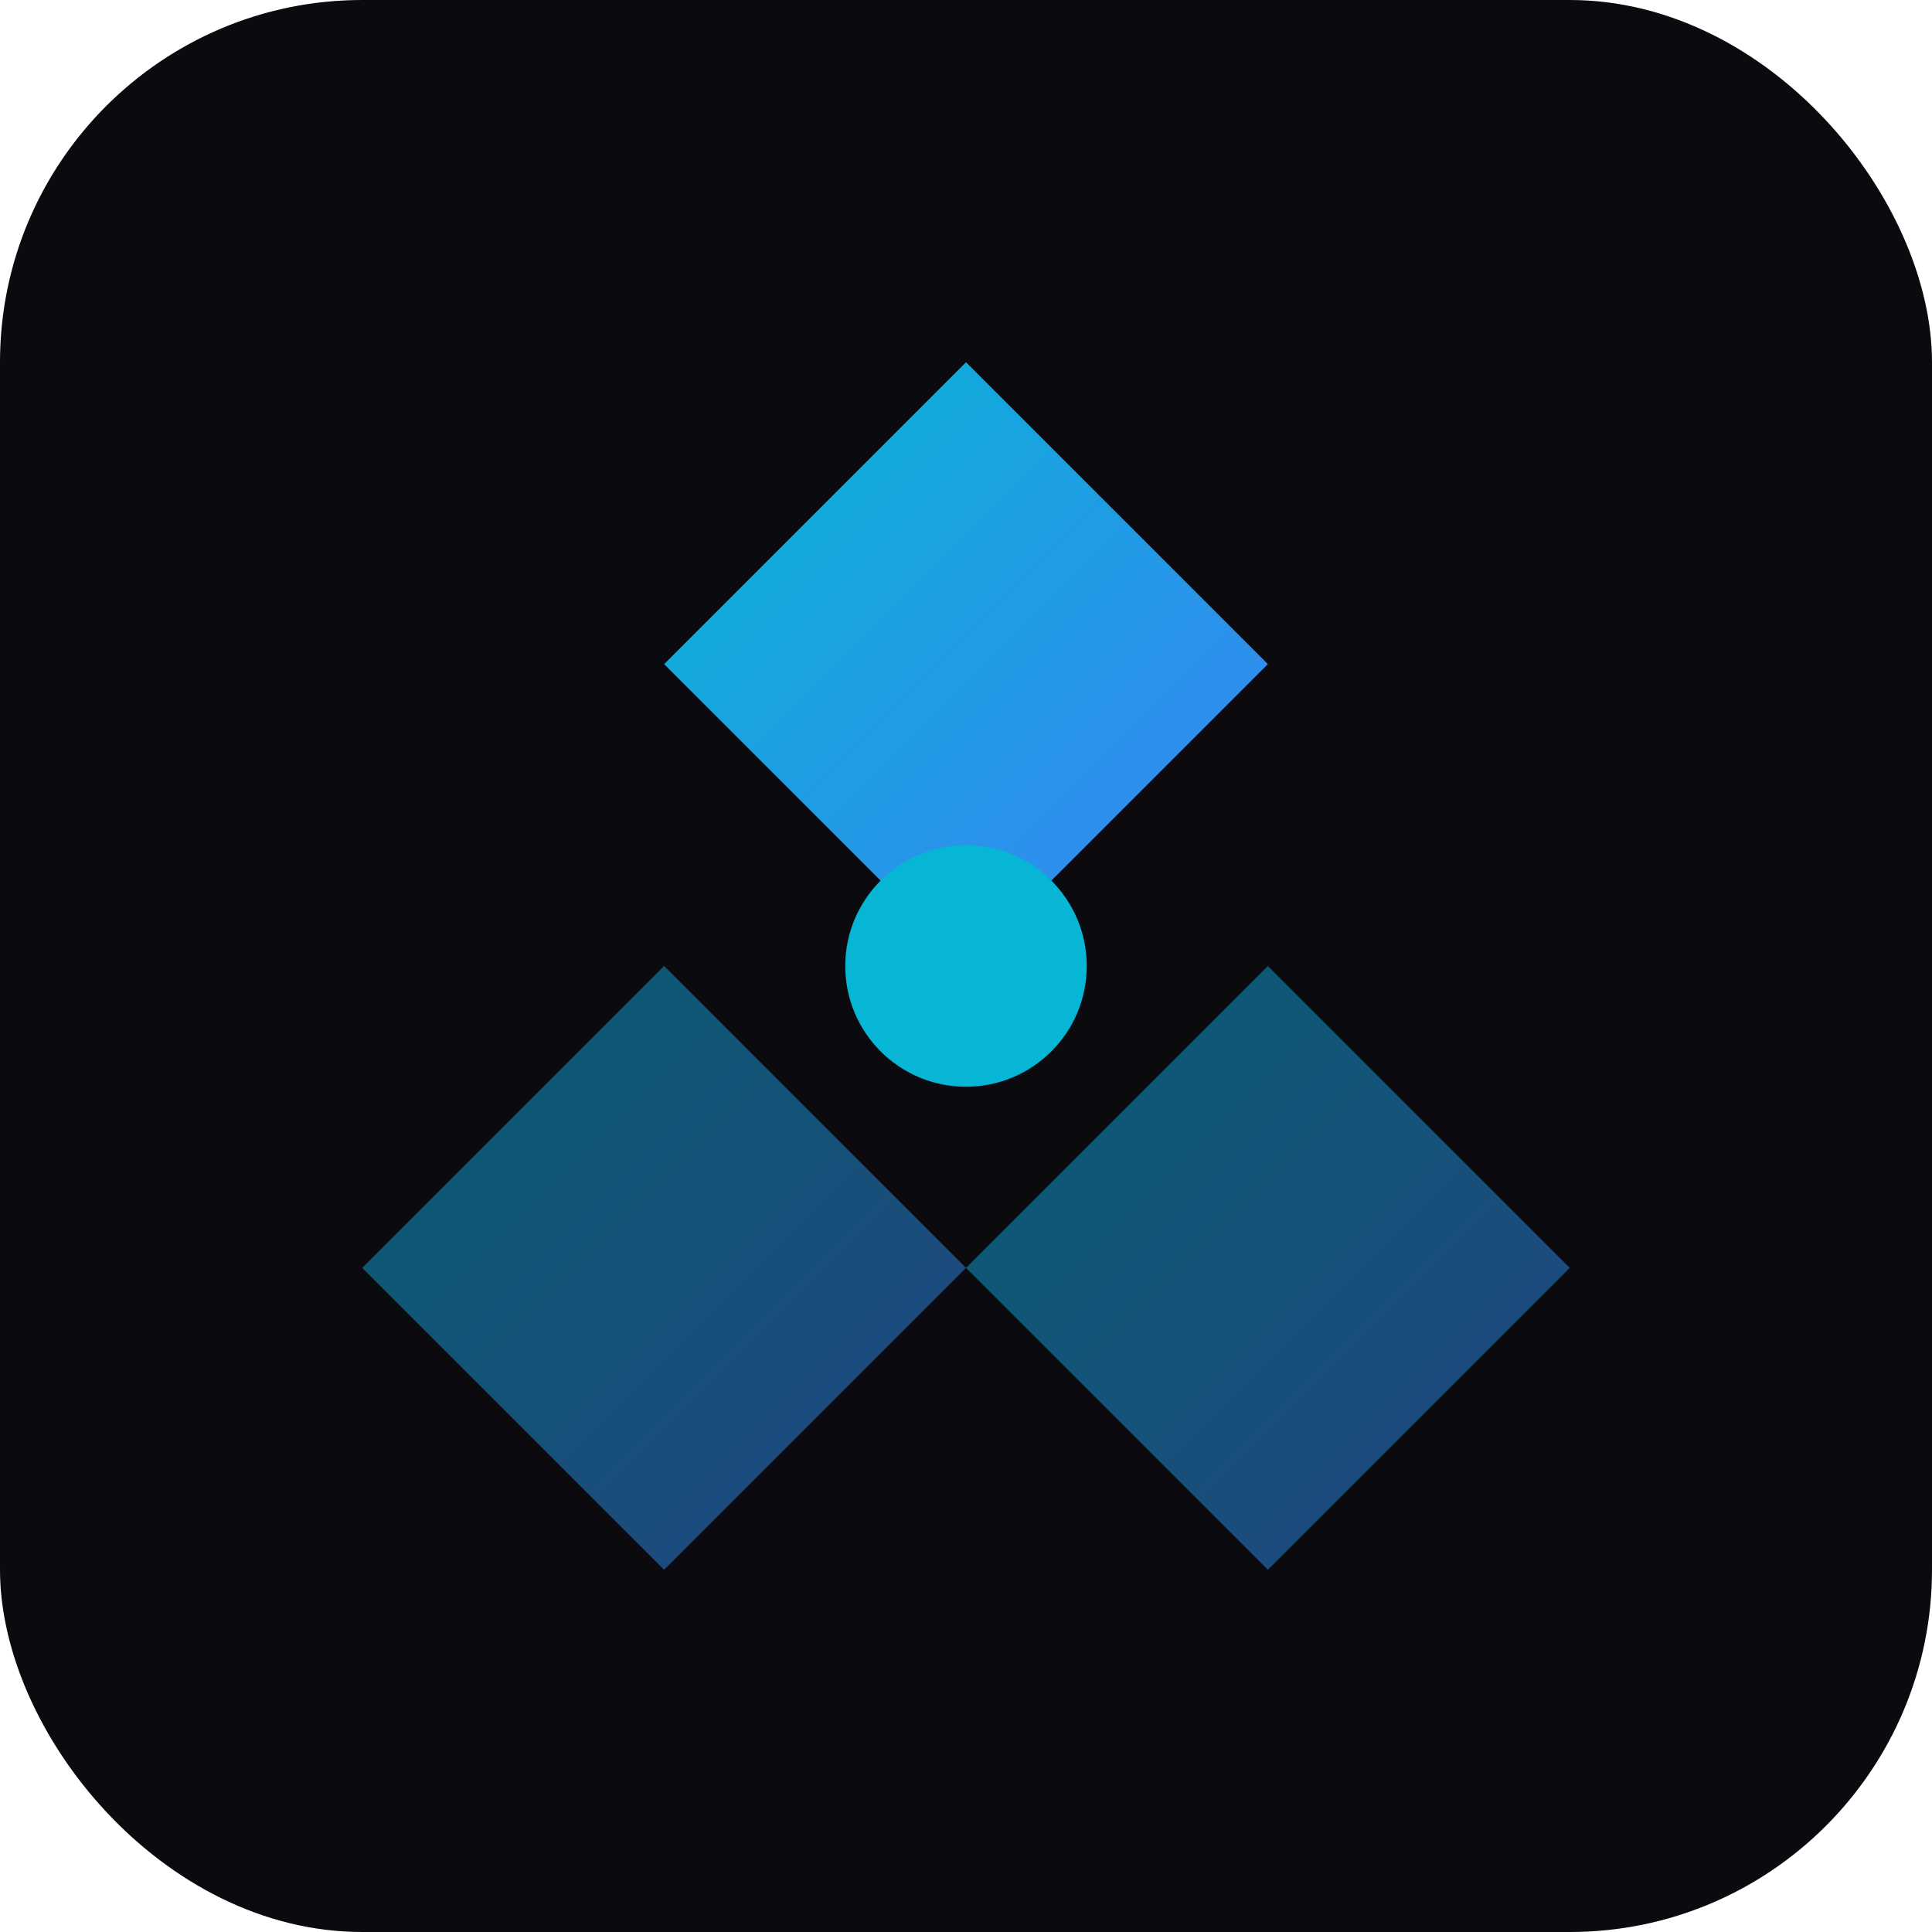
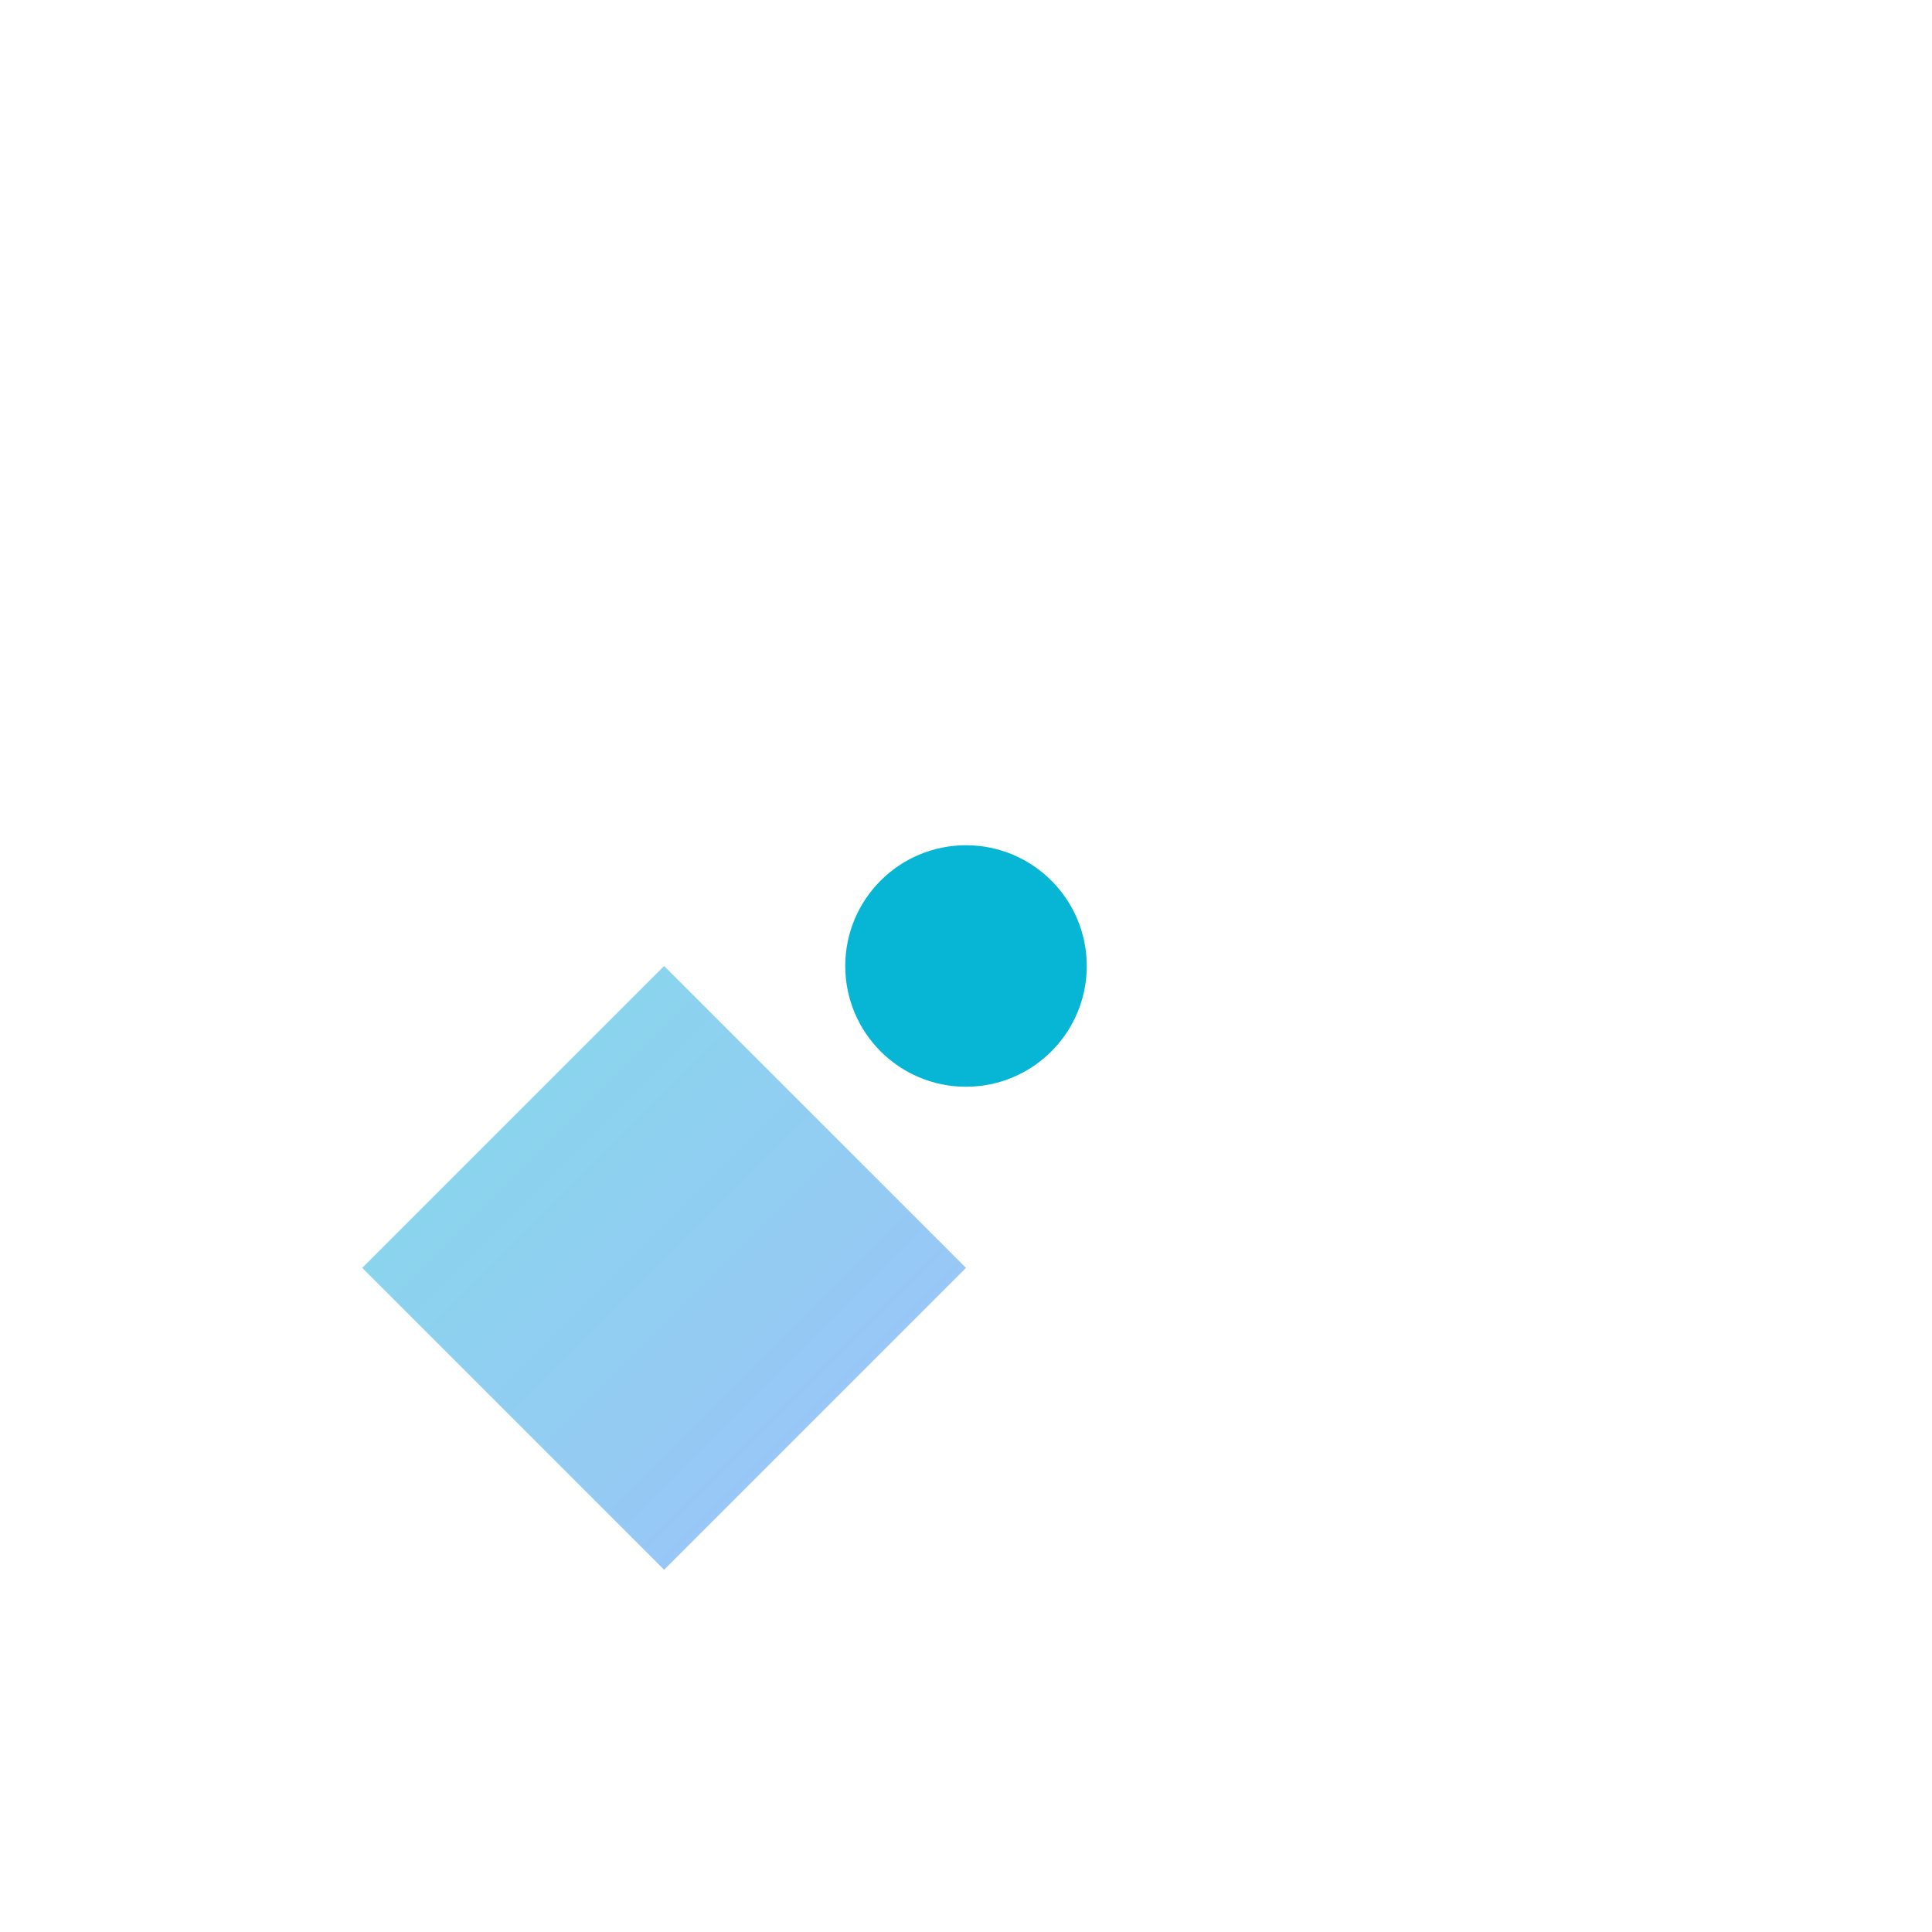
<svg xmlns="http://www.w3.org/2000/svg" width="64" height="64" viewBox="0 0 64 64" fill="none">
  <defs>
    <linearGradient id="gradient1" x1="0%" y1="0%" x2="100%" y2="100%">
      <stop offset="0%" style="stop-color:#06b6d4;stop-opacity:1" />
      <stop offset="100%" style="stop-color:#3b82f6;stop-opacity:1" />
    </linearGradient>
    <filter id="glow">
      <feGaussianBlur stdDeviation="2" result="coloredBlur" />
      <feMerge>
        <feMergeNode in="coloredBlur" />
        <feMergeNode in="SourceGraphic" />
      </feMerge>
    </filter>
  </defs>
-   <rect width="64" height="64" rx="12" fill="#0a0a0f" />
-   <path d="M32 12L42 22L32 32L22 22L32 12Z" fill="url(#gradient1)" filter="url(#glow)" />
-   <path d="M42 32L52 42L42 52L32 42L42 32Z" fill="url(#gradient1)" opacity="0.7" filter="url(#glow)" />
  <path d="M22 32L32 42L22 52L12 42L22 32Z" fill="url(#gradient1)" opacity="0.7" filter="url(#glow)" />
  <circle cx="32" cy="32" r="4" fill="#06b6d4" filter="url(#glow)" />
</svg>